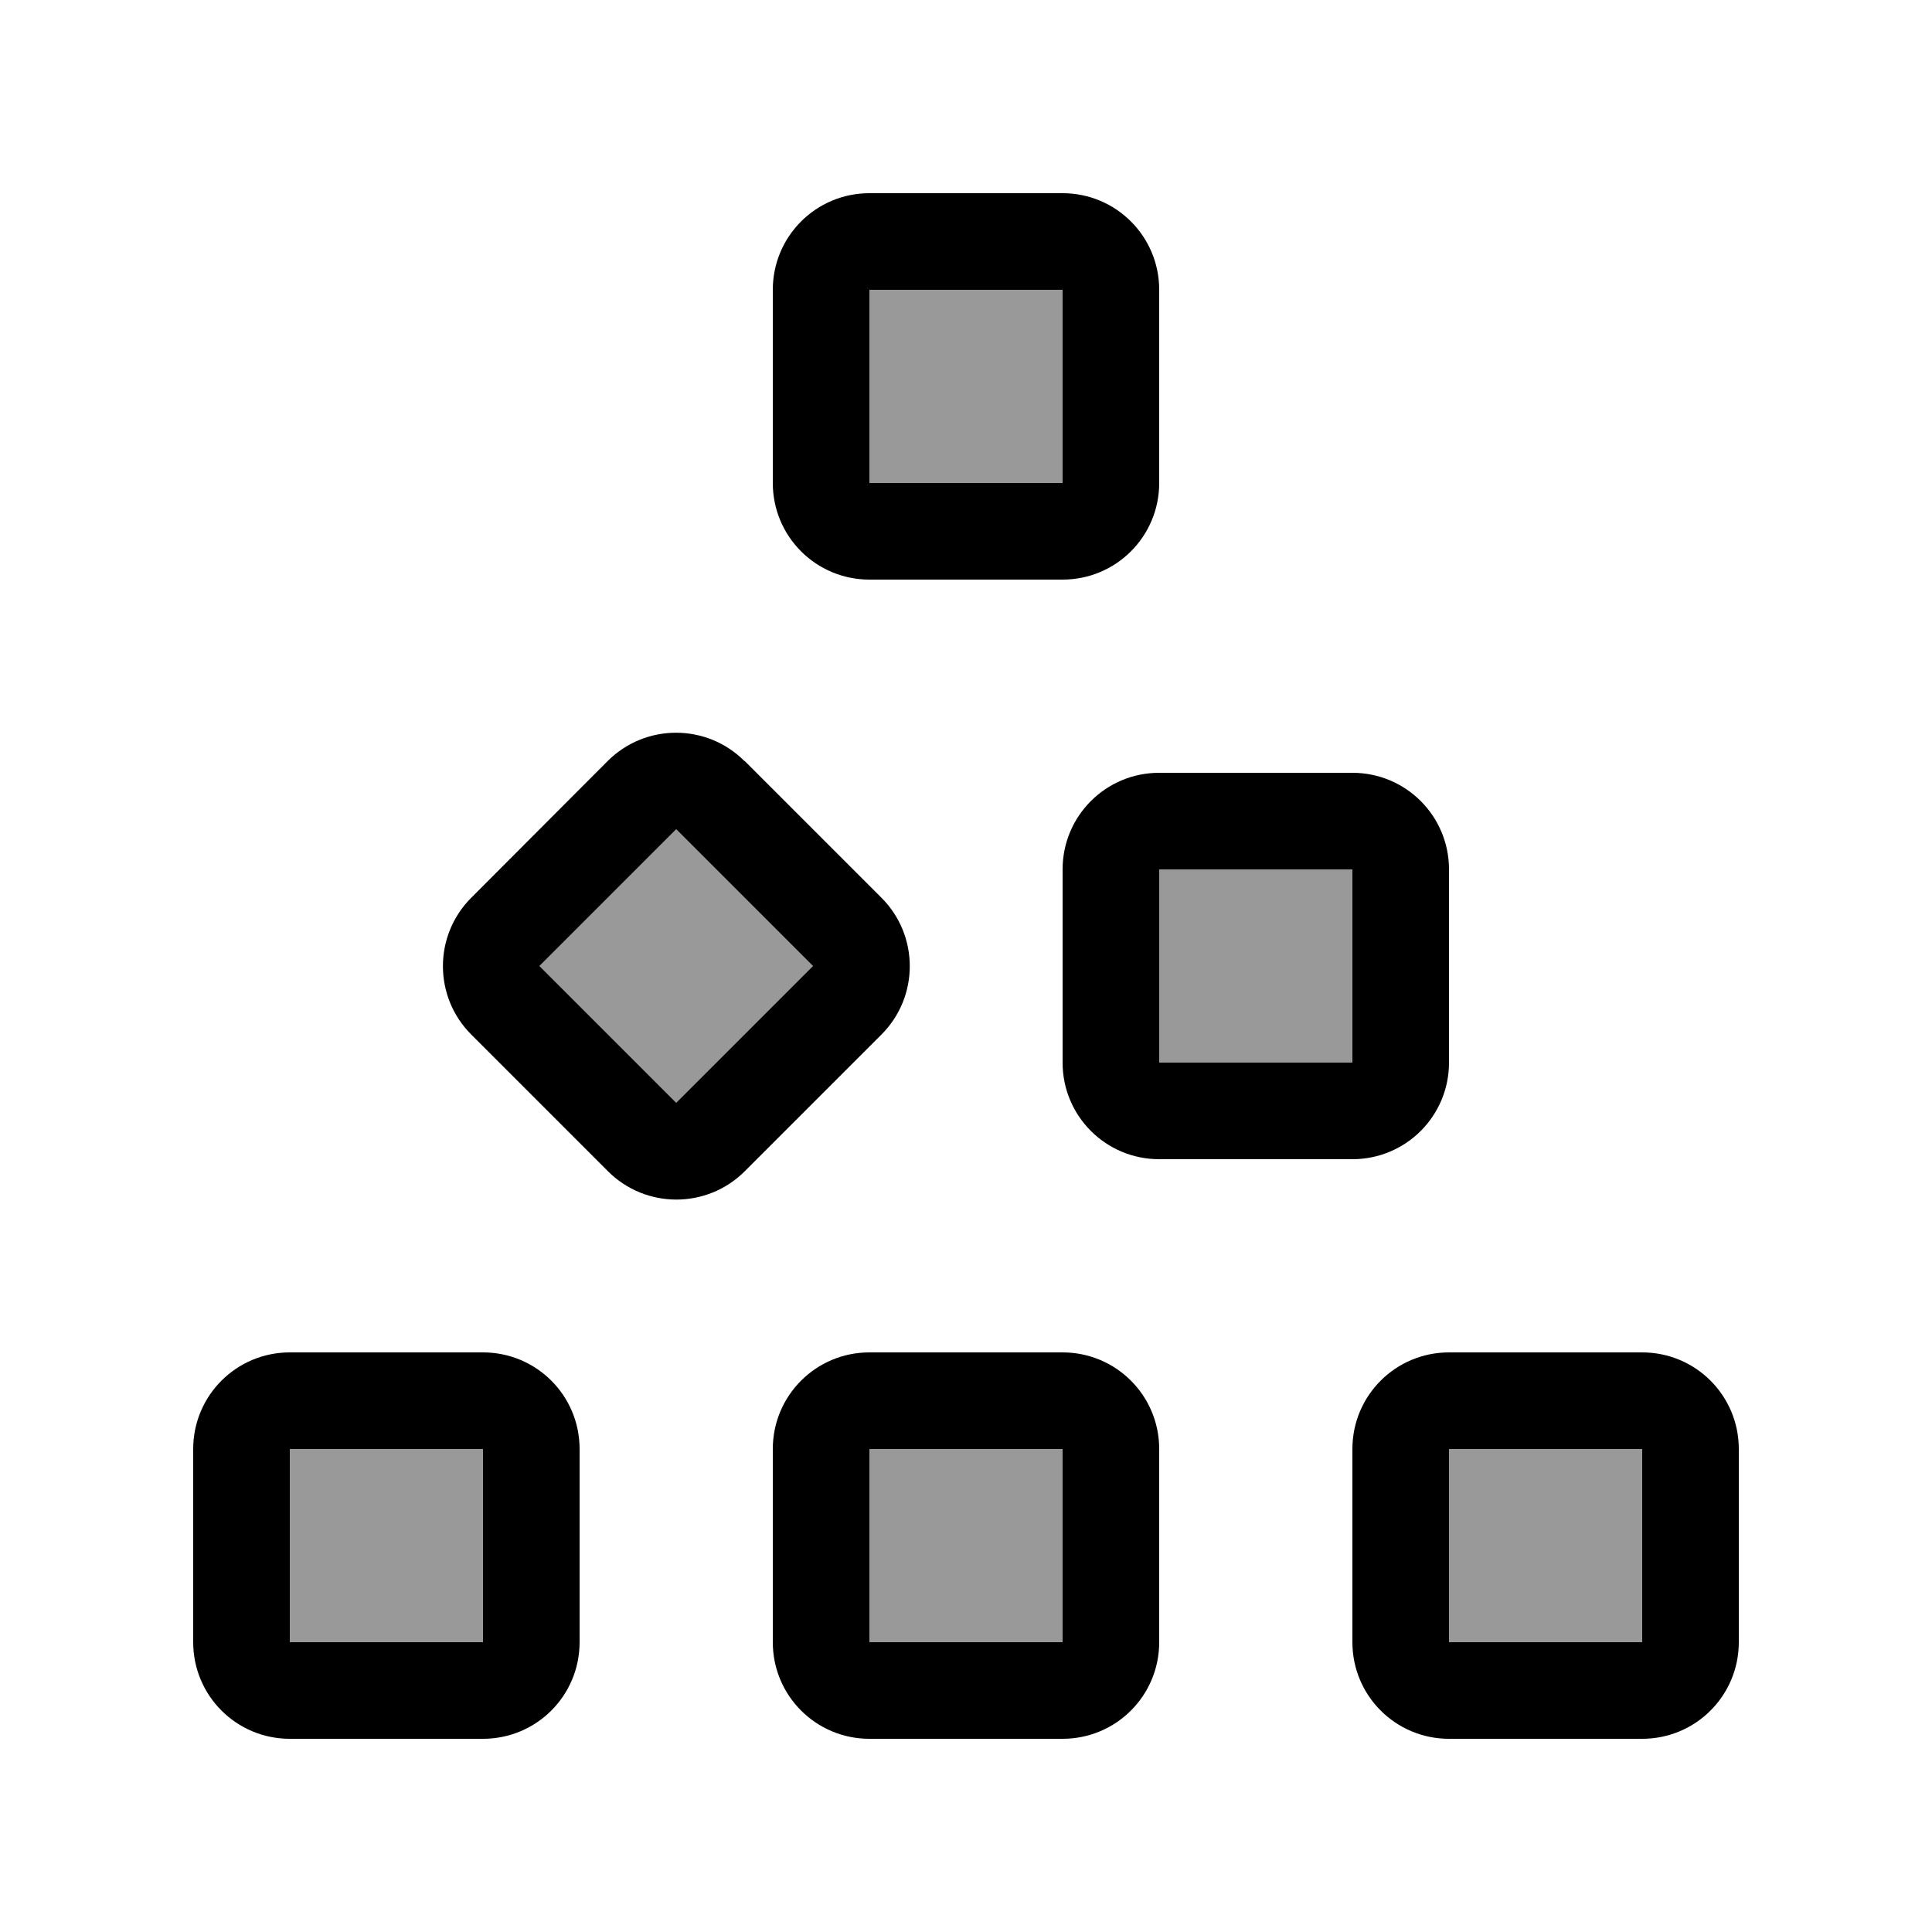
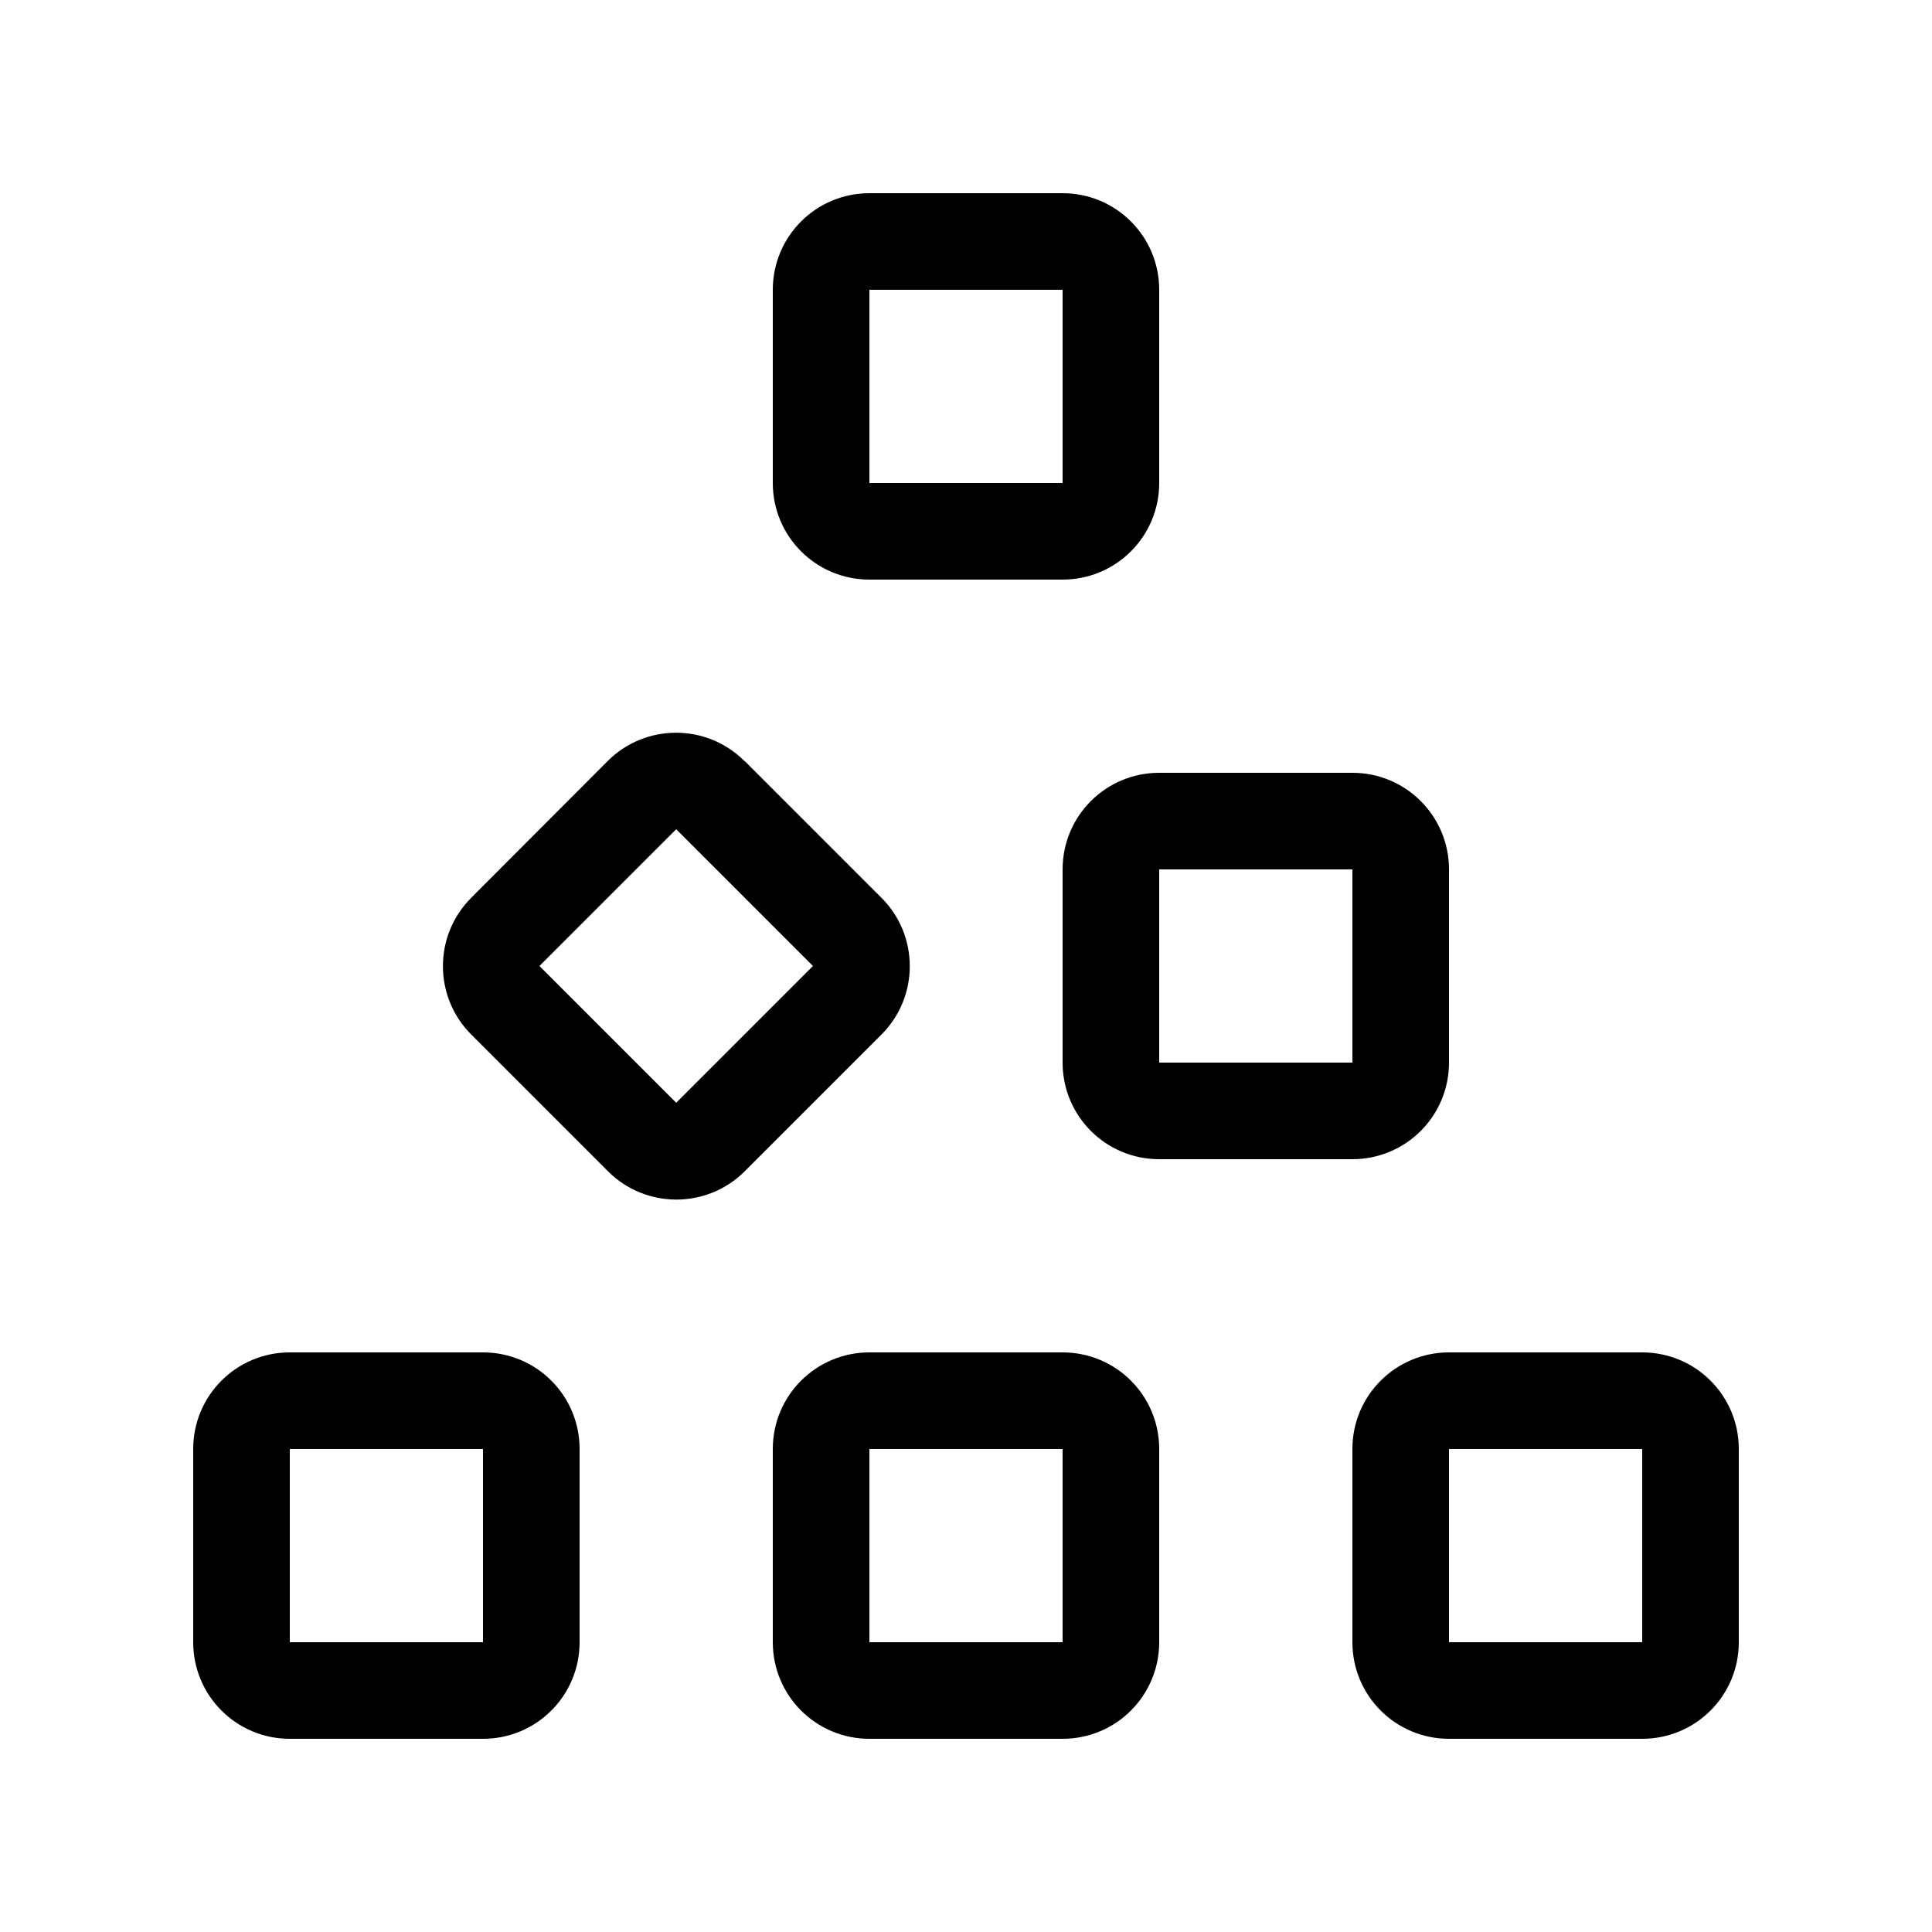
<svg xmlns="http://www.w3.org/2000/svg" viewBox="0 0 640 640">
-   <path opacity=".4" fill="currentColor" d="M96 480L96 544L160 544L160 480L96 480zM178.7 320L224 365.3L269.3 320L224 274.7L178.7 320zM288 96L288 160L352 160L352 96L288 96zM288 480L288 544L352 544L352 480L288 480zM384 288L384 352L448 352L448 288L384 288zM480 480L480 544L544 544L544 480L480 480z" />
  <path fill="currentColor" d="M352 96L352 160L288 160L288 96L352 96zM288 64C270.3 64 256 78.3 256 96L256 160C256 177.7 270.3 192 288 192L352 192C369.7 192 384 177.7 384 160L384 96C384 78.3 369.7 64 352 64L288 64zM288 480L352 480L352 544L288 544L288 480zM256 480L256 544C256 561.7 270.3 576 288 576L352 576C369.7 576 384 561.7 384 544L384 480C384 462.3 369.7 448 352 448L288 448C270.3 448 256 462.3 256 480zM480 480L544 480L544 544L480 544L480 480zM448 480L448 544C448 561.7 462.3 576 480 576L544 576C561.7 576 576 561.7 576 544L576 480C576 462.3 561.7 448 544 448L480 448C462.3 448 448 462.3 448 480zM384 288L448 288L448 352L384 352L384 288zM352 288L352 352C352 369.7 366.3 384 384 384L448 384C465.7 384 480 369.7 480 352L480 288C480 270.3 465.7 256 448 256L384 256C366.3 256 352 270.3 352 288zM246.6 252.1C234.1 239.6 213.8 239.6 201.3 252.1L156.1 297.4C143.6 309.9 143.6 330.2 156.1 342.7L201.4 388C213.9 400.5 234.2 400.5 246.7 388L292 342.7C304.5 330.2 304.5 309.9 292 297.4L246.7 252.1zM96 480L160 480L160 544L96 544L96 480zM269.3 320L224 365.3L178.7 320L224 274.7L269.3 320zM64 480L64 544C64 561.7 78.3 576 96 576L160 576C177.7 576 192 561.7 192 544L192 480C192 462.3 177.7 448 160 448L96 448C78.3 448 64 462.3 64 480z" />
</svg>